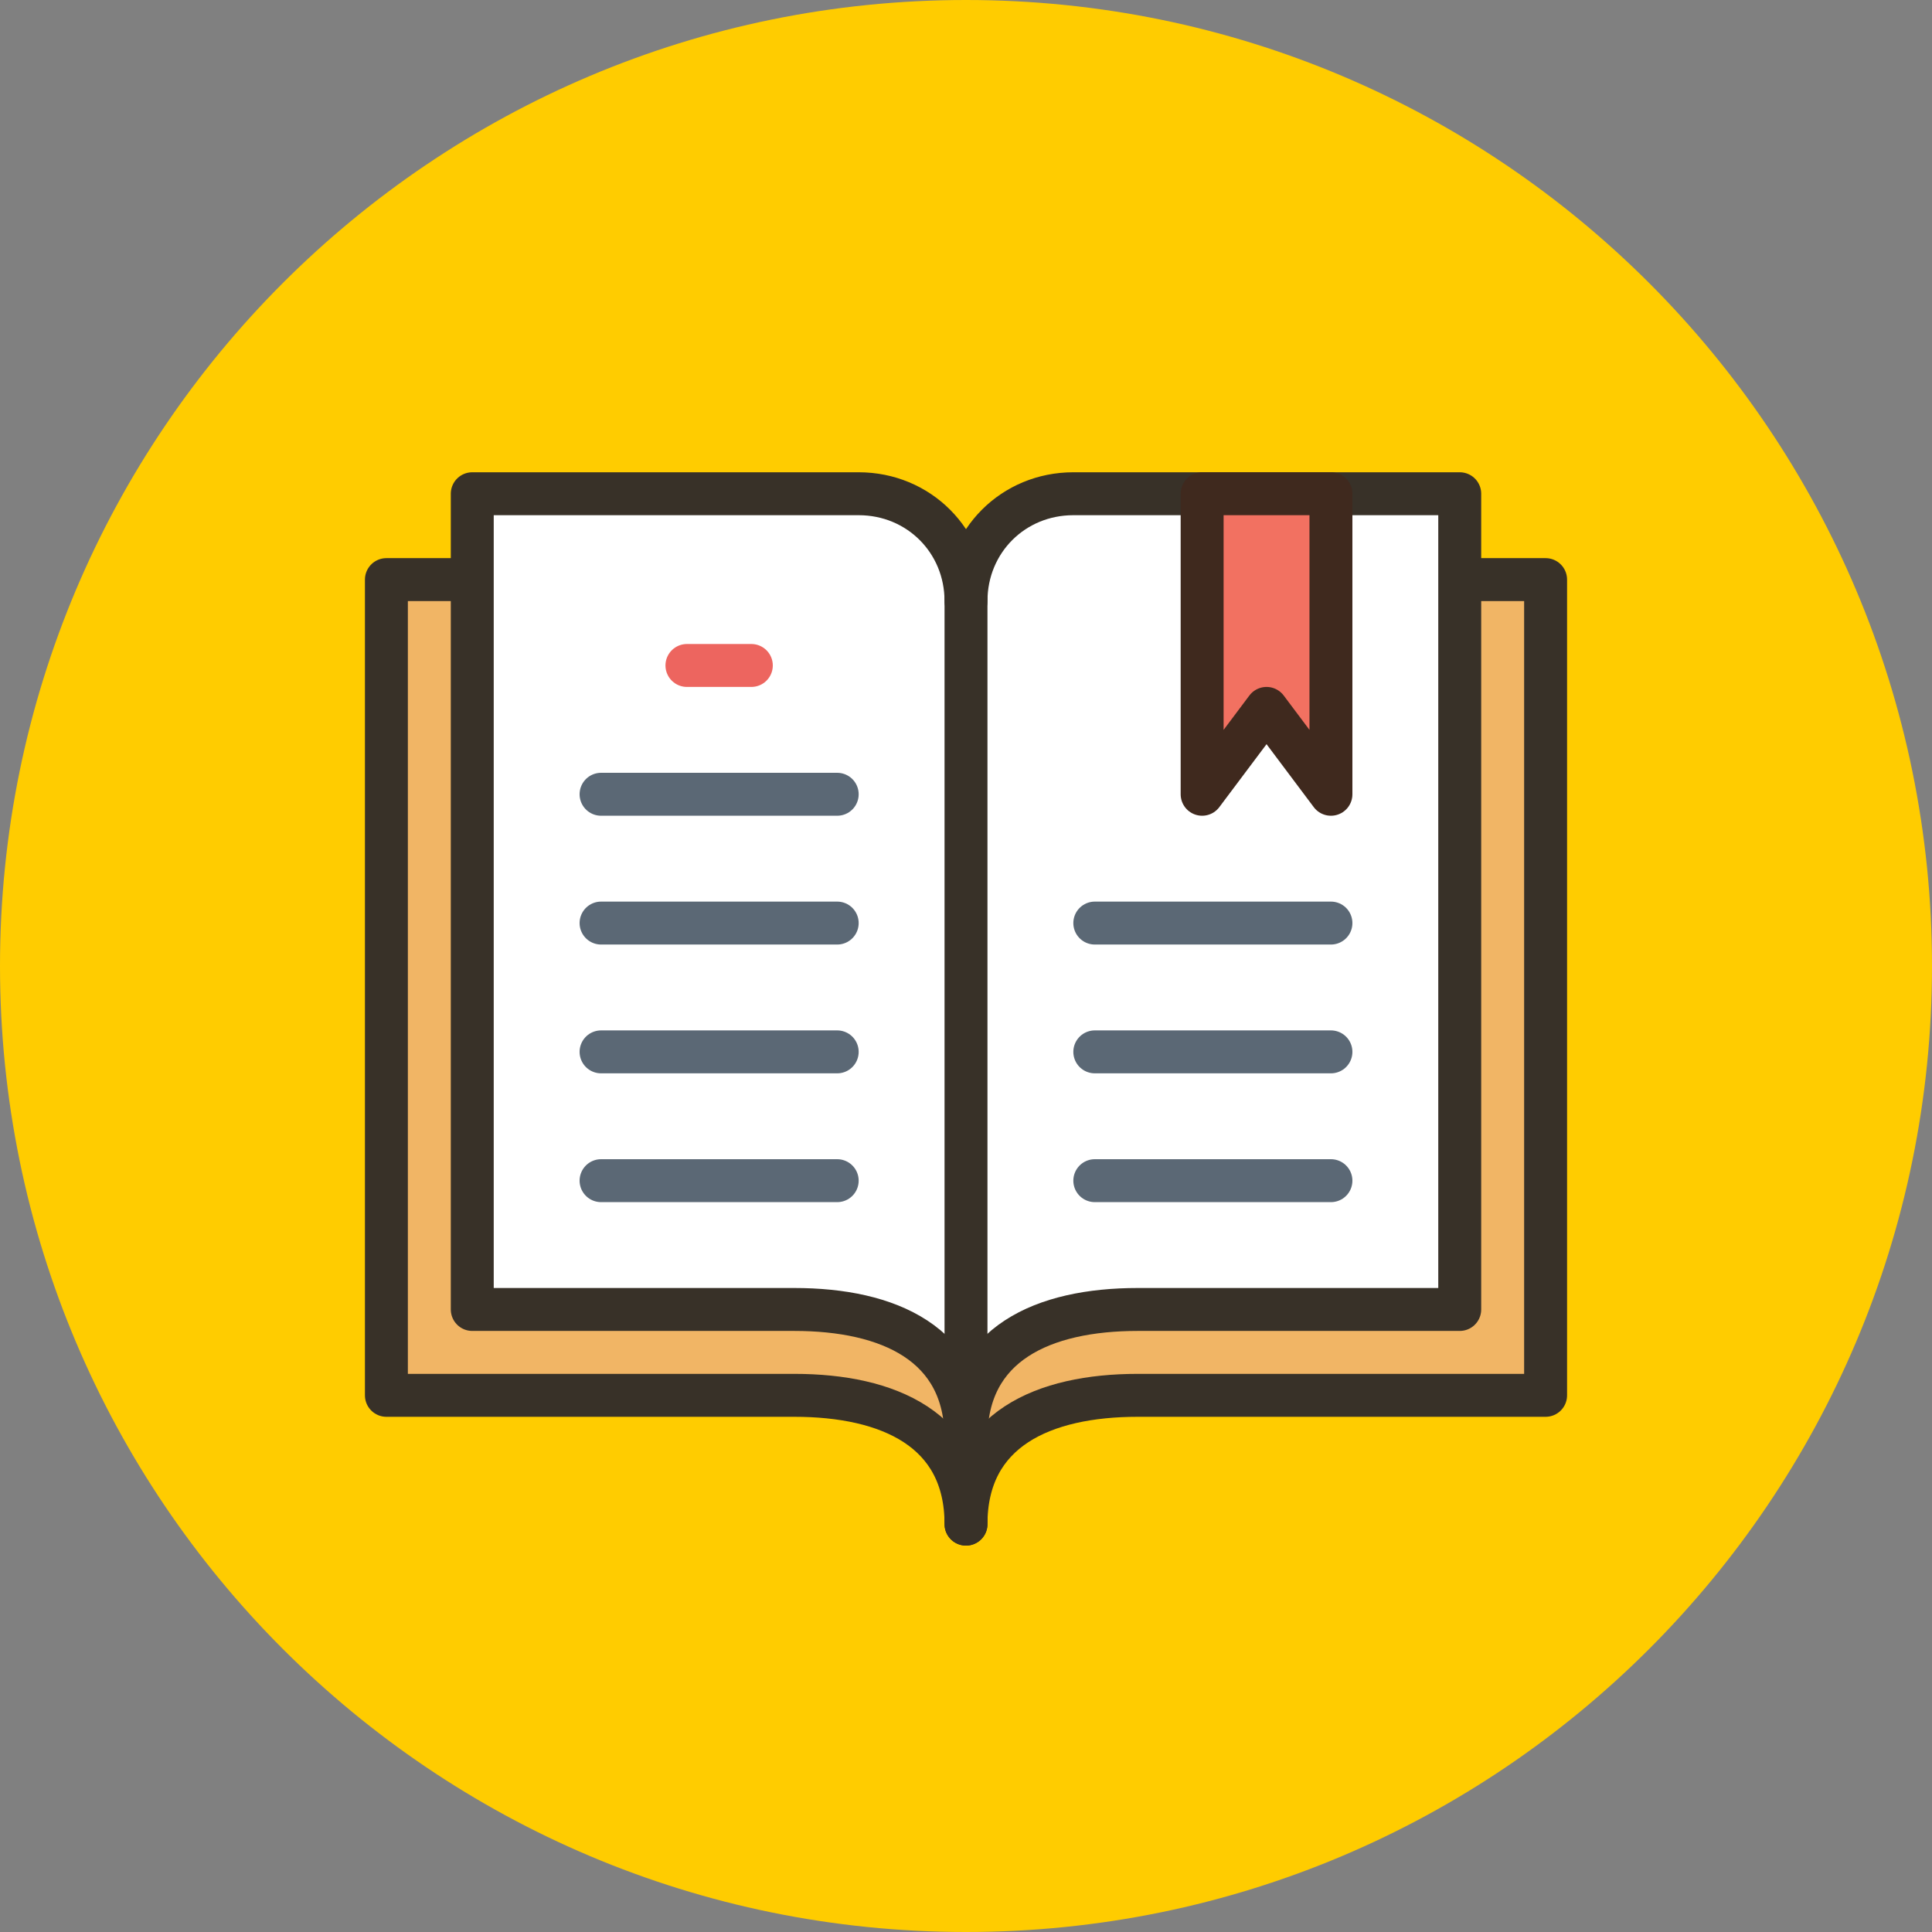
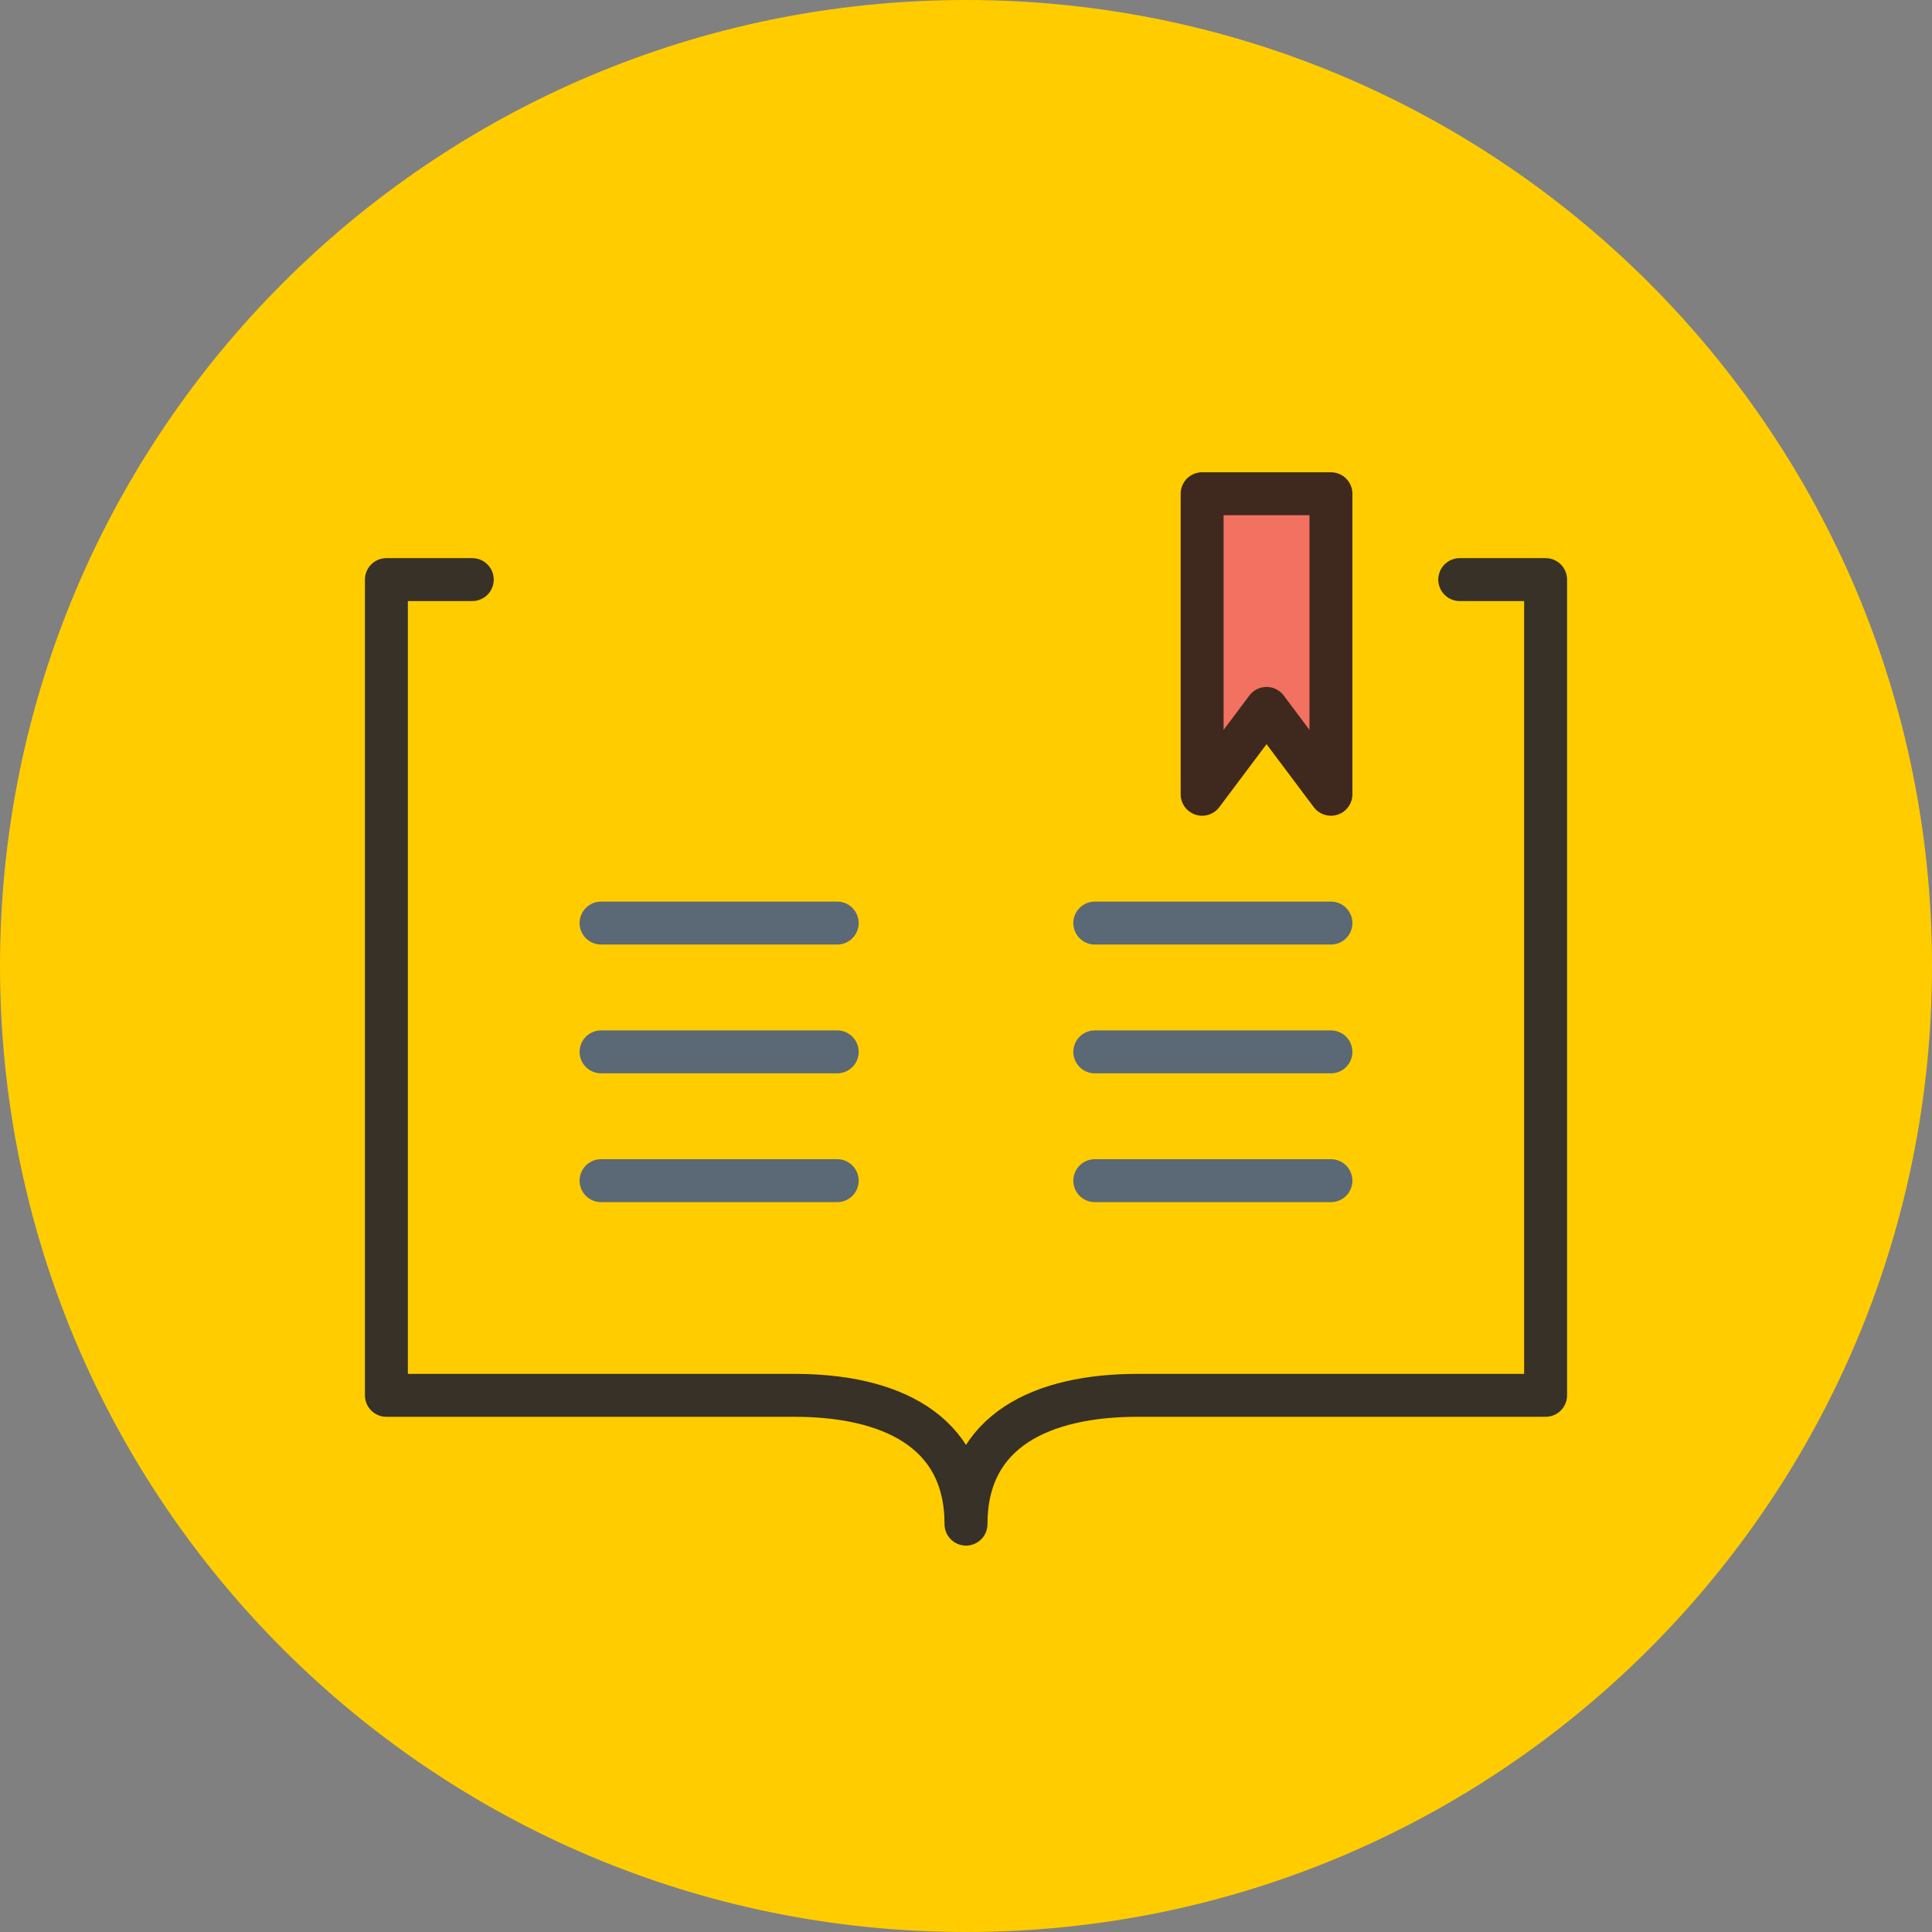
<svg xmlns="http://www.w3.org/2000/svg" width="90" height="90" viewBox="0 0 90 90" fill="none">
  <rect x="0" y="0" width="90" height="90" fill="#808080" stroke="none" />
  <path d="M45 90C69.853 90 90 69.853 90 45C90 20.147 69.853 0 45 0C20.147 0 0 20.147 0 45C0 69.853 20.147 90 45 90Z" fill="#FFCC00" />
-   <path d="M22 27H18V65H37C41.4 65 45 66.6 45 71C45 66.6 48.6 65 53 65H72V27H68" fill="#F1B565" />
  <path d="M22 27H18V65H37C41.4 65 45 66.6 45 71C45 66.6 48.6 65 53 65H72V27H68" stroke="#383128" stroke-width="2" stroke-miterlimit="10" stroke-linecap="round" stroke-linejoin="round" />
-   <path d="M50 23C47.2 23 45 25.2 45 28C45 25.2 42.8 23 40 23H22V61H37C41.4 61 45 62.6 45 67C45 62.6 48.6 61 53 61H68V23H50Z" fill="white" stroke="#383128" stroke-width="2" stroke-miterlimit="10" stroke-linecap="round" stroke-linejoin="round" />
-   <path d="M45 26V71" stroke="#383128" stroke-width="2" stroke-miterlimit="10" stroke-linecap="round" stroke-linejoin="round" />
  <path d="M56 23V37L59 33L62 37V23H56Z" fill="#F27161" stroke="#3F291E" stroke-width="2" stroke-miterlimit="10" stroke-linecap="round" stroke-linejoin="round" />
-   <path d="M32 31H35" stroke="#ED655F" stroke-width="2" stroke-miterlimit="10" stroke-linecap="round" stroke-linejoin="round" />
-   <path d="M28 37H39" stroke="#5B6875" stroke-width="2" stroke-miterlimit="10" stroke-linecap="round" stroke-linejoin="round" />
  <path d="M28 43H39" stroke="#5B6875" stroke-width="2" stroke-miterlimit="10" stroke-linecap="round" stroke-linejoin="round" />
  <path d="M28 49H39" stroke="#5B6875" stroke-width="2" stroke-miterlimit="10" stroke-linecap="round" stroke-linejoin="round" />
  <path d="M28 55H39" stroke="#5B6875" stroke-width="2" stroke-miterlimit="10" stroke-linecap="round" stroke-linejoin="round" />
  <path d="M51 43H62" stroke="#5B6875" stroke-width="2" stroke-miterlimit="10" stroke-linecap="round" stroke-linejoin="round" />
  <path d="M51 49H62" stroke="#5B6875" stroke-width="2" stroke-miterlimit="10" stroke-linecap="round" stroke-linejoin="round" />
  <path d="M51 55H62" stroke="#5B6875" stroke-width="2" stroke-miterlimit="10" stroke-linecap="round" stroke-linejoin="round" />
</svg>